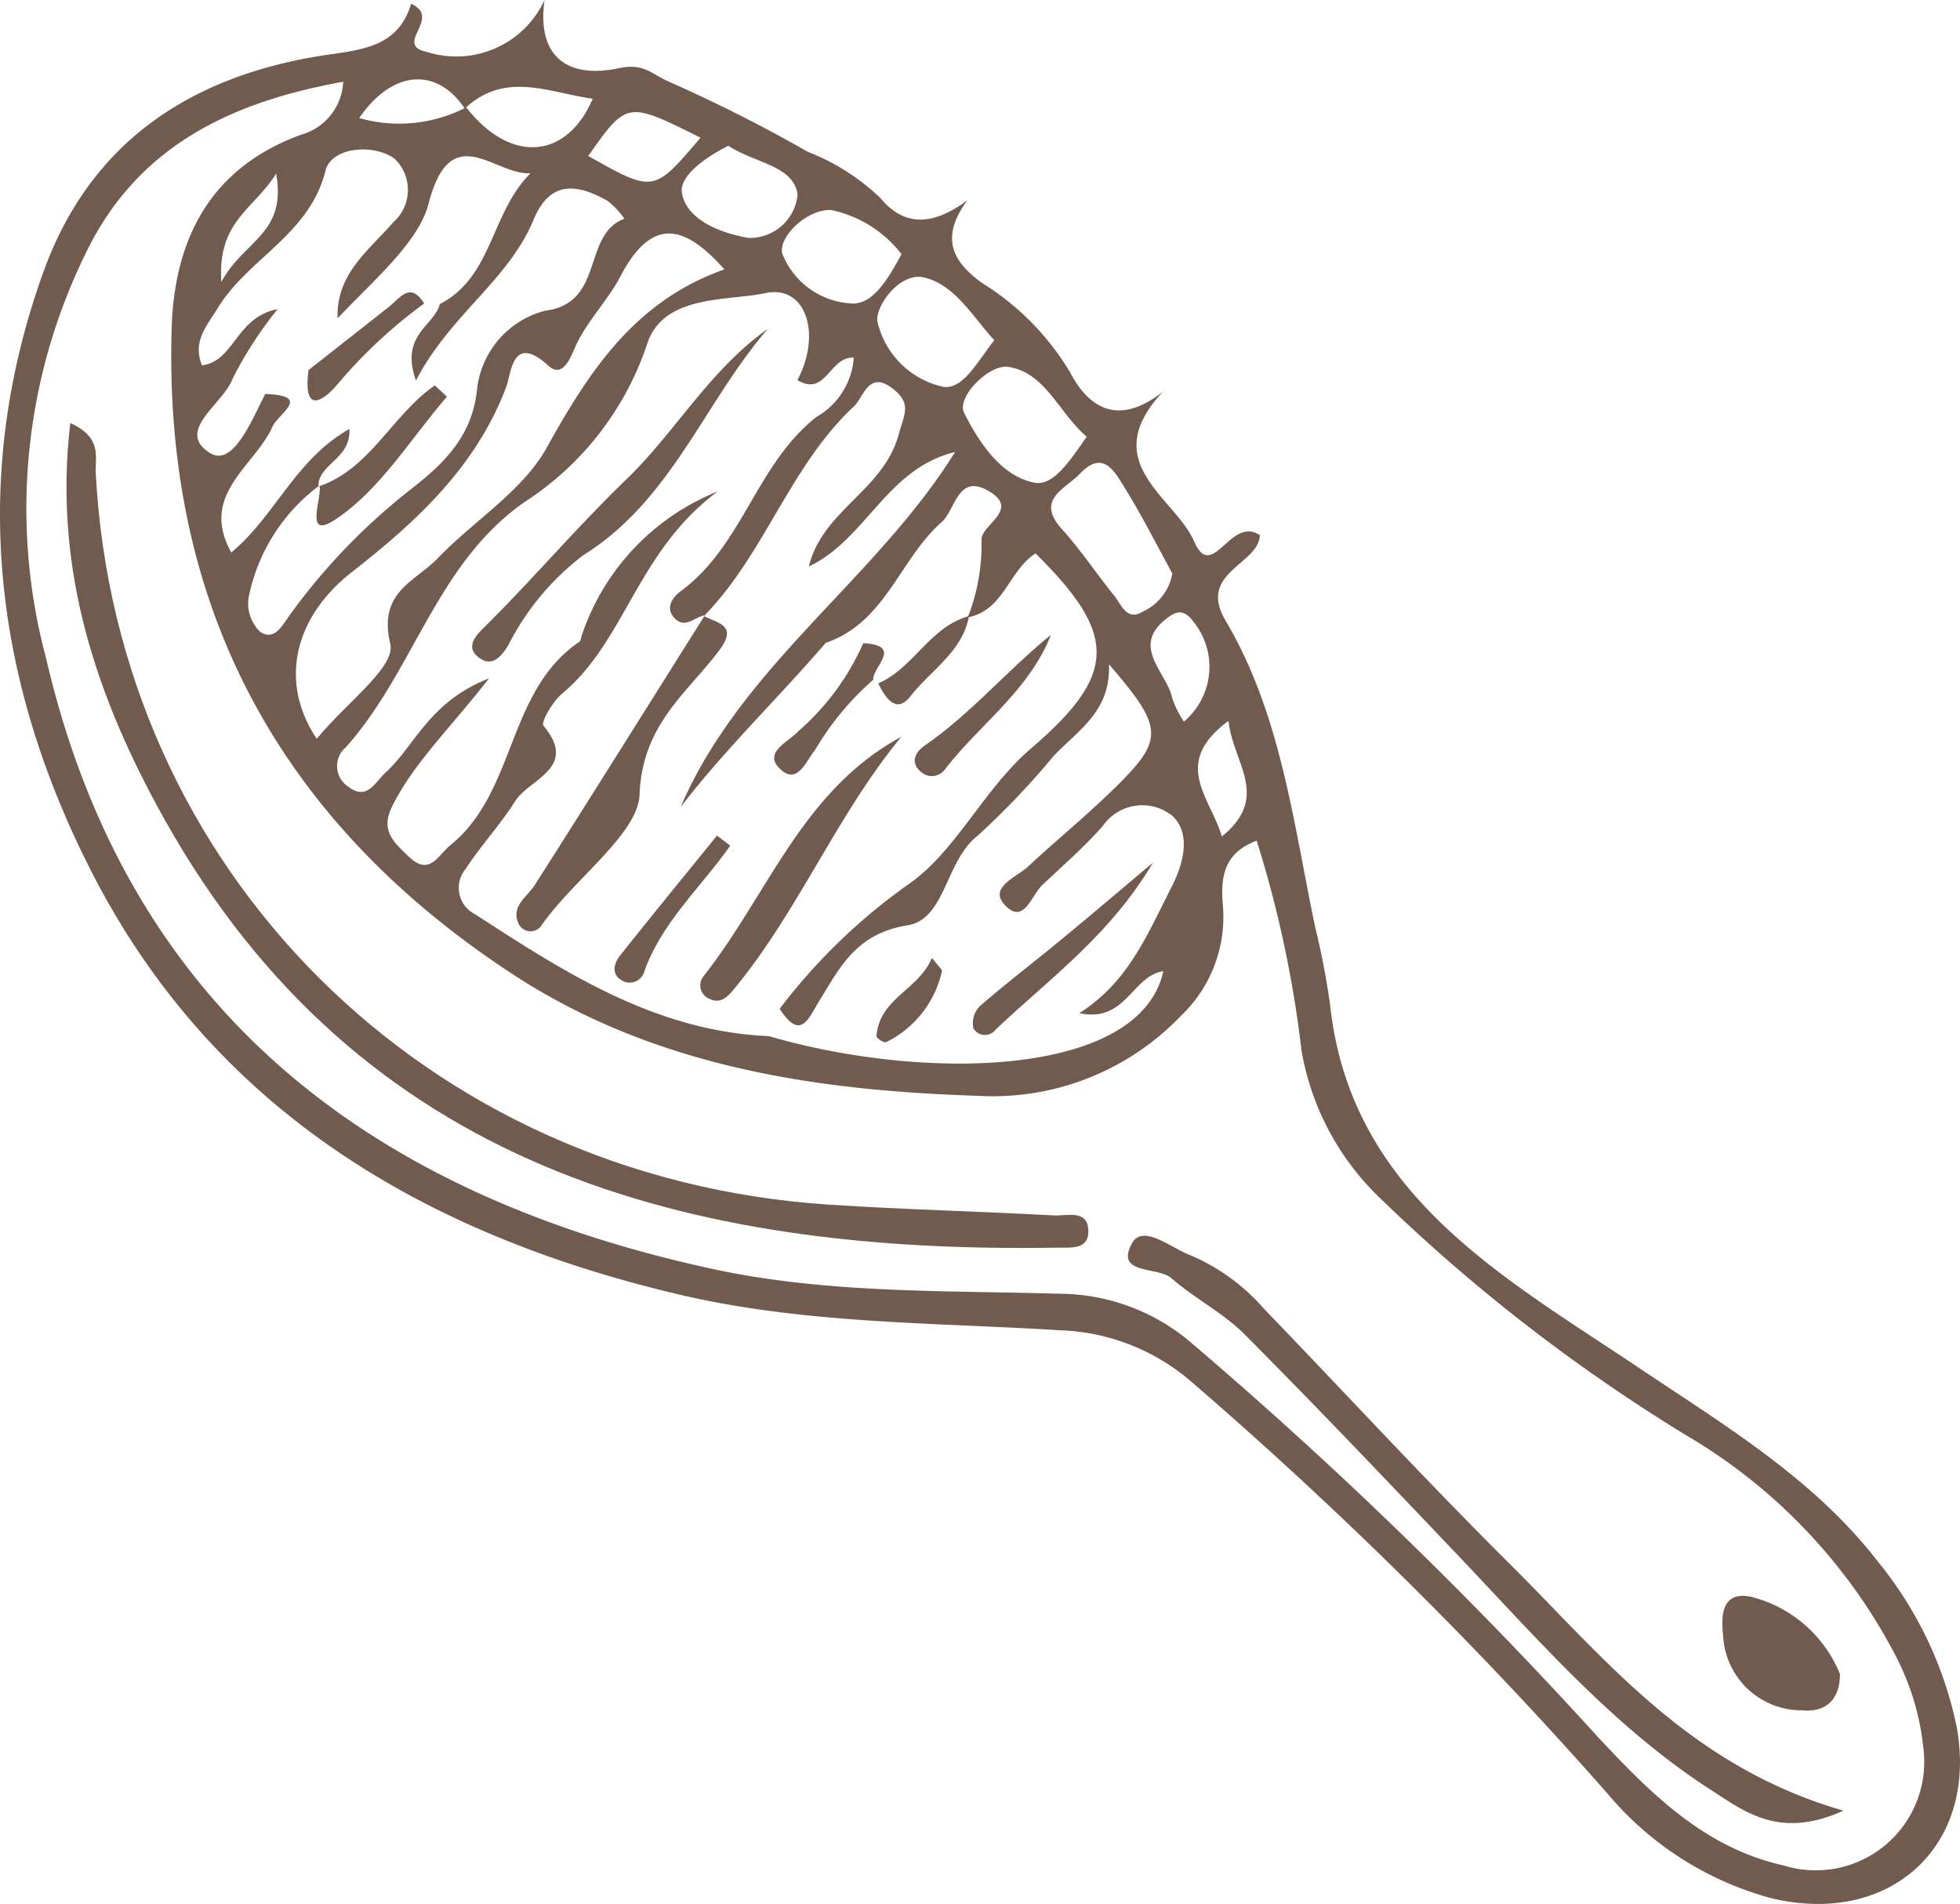
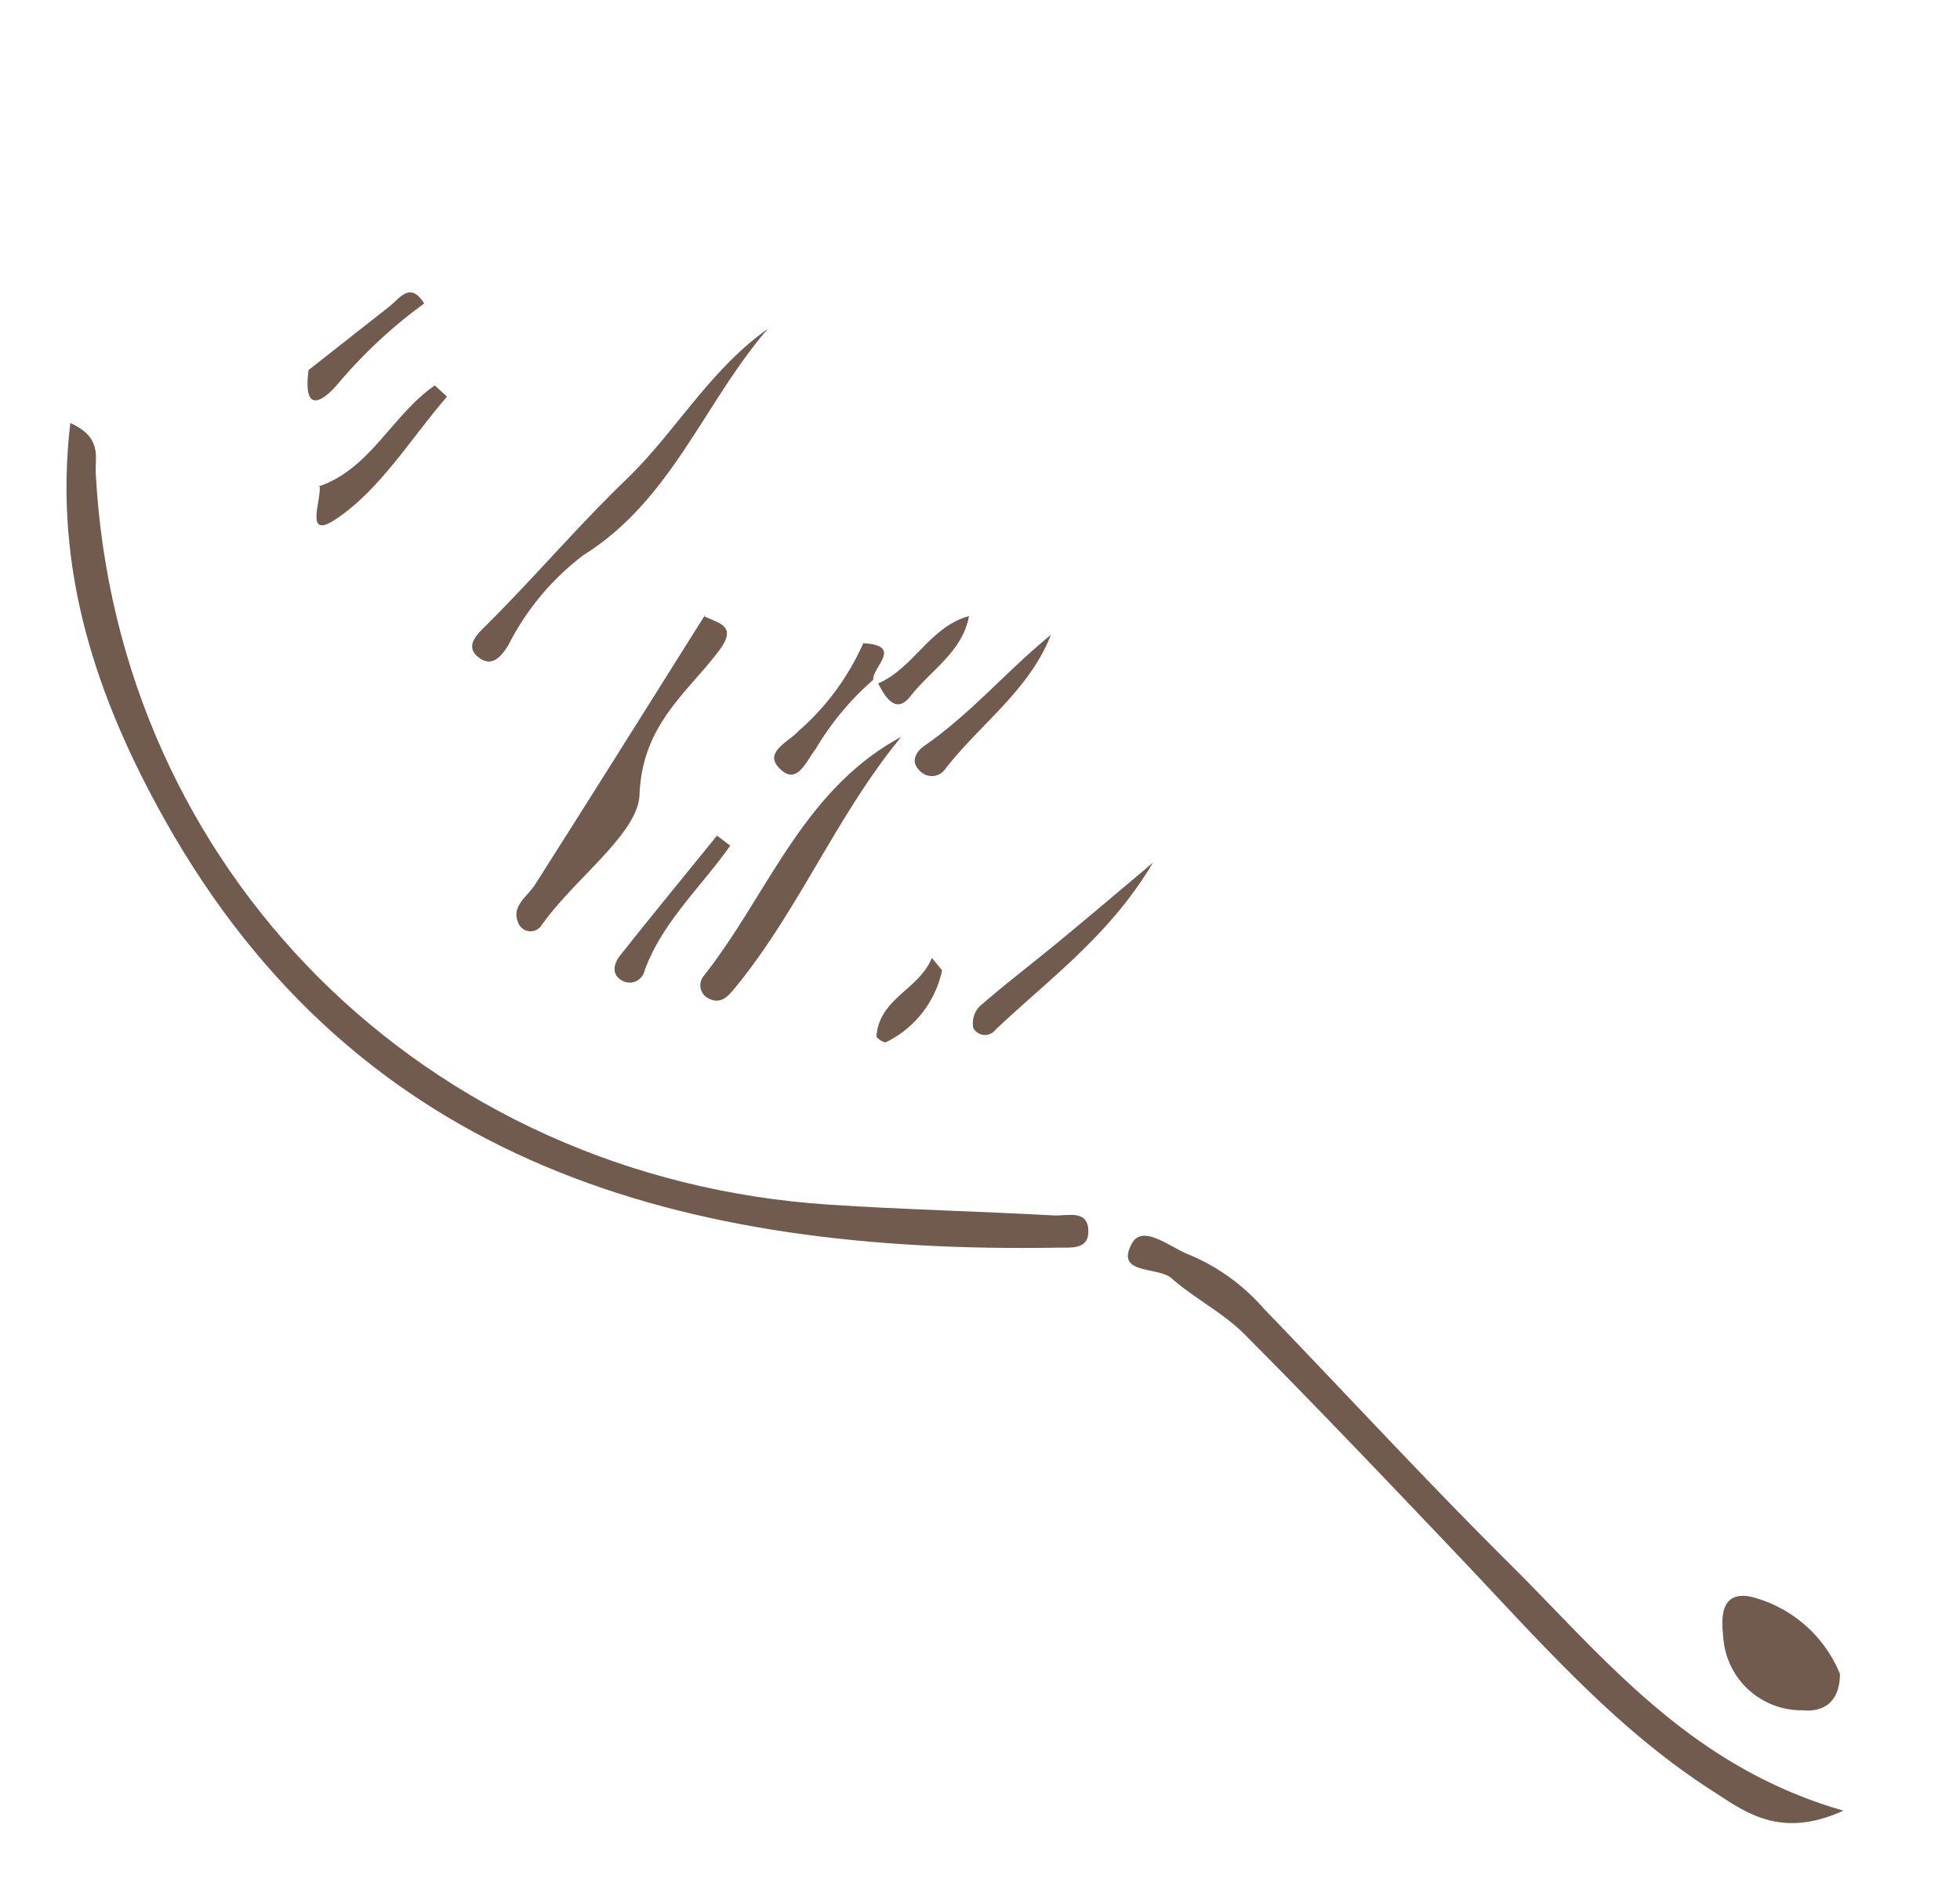
<svg xmlns="http://www.w3.org/2000/svg" width="70" height="68" viewBox="0 0 70 68">
  <defs>
    <clipPath id="a">
      <rect width="70" height="68" fill="none" />
    </clipPath>
  </defs>
  <g clip-path="url(#a)">
-     <path d="M14.683.133C15.82.65,14,1.6,15.272,1.862A3.471,3.471,0,0,0,19.448,0c-.271,1.9.693,2.852,2.672,2.432.887-.188,1.152.22,1.776.488a53.94,53.94,0,0,1,4.95,2.5,7.887,7.887,0,0,1,2.587,1.642c.855,1.04,1.871,1.011,3.115.093-1.019,1.382-.48,2.222.525,2.952a9.467,9.467,0,0,1,3.149,3.2c.605,1.159,1.644,2,3.314.681-2.391,2.547.42,3.763,1.112,5.352.648,1.49,1.293-.937,2.346-.224-.025,1.041-2.243,1.329-1.226,3.048,1.989,3.358,2.419,7.231,3.207,10.971a27.835,27.835,0,0,1,.526,2.741c.728,6.78,6.165,9.718,11.072,13.01,3.069,2.059,6.233,3.954,8.518,6.924a13.7,13.7,0,0,1,2.786,5.853c.789,4.256-2.35,7.148-6.59,6.147a11.533,11.533,0,0,1-5.87-3.737,152.65,152.65,0,0,0-14.83-14.685,7.538,7.538,0,0,0-4.641-1.867C33.39,47.238,28.8,47.3,24.3,46.251,15.128,44.1,7.6,39.625,3.264,31.129-.222,24.3-1.112,17.088,1.555,9.7c1.612-4.465,5.015-6.844,9.6-7.658,1.493-.265,3.022-.2,3.528-1.909M16.6,3.879C15.6,2.377,14,2.5,12.83,4.216a5.2,5.2,0,0,0,3.821-.383c1.554,2,3.573,1.892,4.519-.307C19.6,3.309,18.035,2.52,16.6,3.879m-5.19,13.46a6.591,6.591,0,0,0-2.533,4.012A1.414,1.414,0,0,0,9.3,22.576c.517.335.806-.281,1.062-.626A22.188,22.188,0,0,1,14.5,17.614c1.113-.872,2.346-1.85,2.537-3.7A3.267,3.267,0,0,1,19.462,11.1c2.153-.272,1.311-2.709,2.837-3.289a2.958,2.958,0,0,0-.6-.638c-1.085-.607-2.05-.754-2.644.676-.9,2.172-2.985,3.393-4.2,5.746-.58-1.647.653-1.948.852-2.734,1.89-.968,1.821-3.271,3.242-4.674-1.285.089-2.848-2-3.647,1.1-.355,1.381-2.028,2.786-3.246,4.084-.056-1.6,1.135-2.441,1.992-3.434a1.542,1.542,0,0,0,.051-2.262c-.722-.547-2.261-.444-2.476.425-.56,2.262-2.74,3.117-3.831,4.878-.428.692-.922,1.226-.578,2.072,1.171-.15,1.2-1.718,2.7-2.008A13.927,13.927,0,0,0,8.31,13.522c-.332.912-2.085,1.876-.8,2.664.817.5,1.484-1.185,1.964-2.115,1.689.062.47.691.255,1.173C9.1,16.658,7.105,17.652,8.26,19.735c1.575-1.31,2.291-3.33,4.218-4.412.061,1.088-1.118,1.235-1.108,2.056ZM27.847,36.032a21.029,21.029,0,0,1,4.565-4.423c1.736-1.188,2.7-3.413,4.429-4.892,3.1-2.654,3.045-4.081.143-6.949-.96.606-1.117,2.03-2.422,2.284a7.067,7.067,0,0,0,.492-2.786c0-.534,1.428-1.078.215-1.75-1.066-.591-1.142.693-1.645,1.139-1.5,1.324-1.995,3.576-4.134,4.308-1.7,1.977-3.582,3.785-5.18,5.861,2.164-5.041,6.976-8.136,9.8-12.679-2.456.6-3.171,3.113-5.222,4.09.48-2,2.656-2.71,3.205-4.705.2-.736.472-1.1-.18-1.626-.892-.716-1.06.278-1.415.61-2.293,2.14-3.179,5.264-5.357,7.492l.043-.032c-.359.049-.7.49-1.069.13-.387-.38-.092-.772.2-.99,2.211-1.623,2.692-4.535,4.852-6.228a2.643,2.643,0,0,0,1.325-2.11c-.867-.06-.985,1.417-2.013.8.872-1.641.31-3.413-1.138-3.107-1.4.294-3.658.044-4.231,1.824a10.784,10.784,0,0,1-4.381,5.642c-3.155,2.207-3.951,6.048-6.376,8.753a.88.88,0,0,0,.094,1.417c.665.508.947-.168,1.321-.508,1.058-.962,1.544-2.522,3.7-3.367C16,26.1,14.76,27.28,14,28.814c-.431.874.089,1.29.594,1.78.744.723,1.047-.042,1.5-.411,2.355-1.918,2-5.494,4.6-7.26.049-.034.057-.133.075-.2a8.417,8.417,0,0,1,4.859-5.167c-2.893,2.162-3.278,5.323-5.549,7.216-.337.281-.774,1.025-.667,1.154,1.255,1.511-.5,1.886-1.011,2.688-.537.849-1.235,1.6-1.784,2.441a1.051,1.051,0,0,0,.349,1.6c3.223,2.094,6.448,4.18,10.493,4.356,5.66,1.643,13.271,1.443,14.088-2.322-1.133.181-1.335,1.859-3,1.5,1.764-1.115,2.442-2.842,3.292-4.5.491-.957.663-1.961.029-2.55a1.715,1.715,0,0,0-2.475.354c-.665.761-1.441,1.429-2.176,2.129-.39.371-.654,1.432-1.335.7-.581-.628.417-.98.83-1.365,1.027-.957,2.122-1.847,3.121-2.831,1.752-1.726,1.729-2.127-.228-4.4.076,1.661-1.087,2.352-1.957,3.256a28.521,28.521,0,0,1-2.731,2.868c-1.162.908-1.143,2.978-2.5,3.2-1.827.294-2.4,1.472-3.149,2.688-.39.638-.671,1.461-1.42.3M12.257,2.919C8.386,3.616,5.185,5.1,3.3,8.576A20.676,20.676,0,0,0,1.649,23.526C4.543,36,13.127,42.64,25.386,45.313c4.111.9,8.314.778,12.484.9a7.277,7.277,0,0,1,4.7,1.773A158.035,158.035,0,0,1,57.051,62.028c1.878,2.006,3.8,3.973,6.662,4.61a3.874,3.874,0,0,0,4.977-4.21A9.122,9.122,0,0,0,67.678,59.1a19.654,19.654,0,0,0-7.512-7.865,62.522,62.522,0,0,1-10.927-8.486,9.531,9.531,0,0,1-2.758-5.234,40.506,40.506,0,0,0-1.6-7.486c-1.168.431-1.294,1.3-1.208,2.286a4.888,4.888,0,0,1-1.518,3.991,9.3,9.3,0,0,1-7.241,2.836c-5.872-.188-11.625-1.064-16.672-4.388C9.91,29.269,5.837,21.581,6.131,11.724c.094-3.152,1.353-5.717,4.612-6.909a2.059,2.059,0,0,0,1.514-1.9m-.943,23.475C12.368,25.1,14.135,23.826,13.938,23c-.443-1.868.89-2.221,1.691-3.055,1.287-1.342,3.039-2.406,3.9-3.959,1.538-2.777,3.176-5.249,6.345-6.364-1.368-1.528-2.556-1.975-3.726.265-.452.866-1.207,1.6-1.617,2.533-.17.389-.445,1.1-.949.64-1.284-1.173-1.321.271-1.49.725-1.064,2.859-3.205,4.839-5.521,6.644-1.99,1.552-2.664,3.854-1.257,5.965M41.87,20.486c-.525-.956-1.076-2.053-1.721-3.094-.341-.552-.757-1.342-1.58-.472-.521.551-1.609.914-.64,1.984.671.741,1.225,1.584,1.856,2.361.261.321.451.946,1.042.574a1.842,1.842,0,0,0,1.042-1.354m-6.357-8.331C34.731,11.3,34.1,10.167,33,9.909c-.859-.2-1.741,1.017-1.665,1.571A3.1,3.1,0,0,0,33.611,13.8c.754.2,1.291-.887,1.9-1.648m3.3,3.444c-.986-.828-1.474-2.306-2.816-2.493-.669-.093-1.852,1.082-1.56,1.652.515,1.006,1.293,2.247,2.51,2.486.7.137,1.321-.872,1.867-1.645m-12.8-10.39c-.751.376-1.763,1.058-1.657,1.685.168.993,1.449,1.449,2.377,1.607a1.713,1.713,0,0,0,1.753-1.546c-.133-1.041-1.521-1.12-2.473-1.746M32.2,9.081A4.3,4.3,0,0,0,29.682,7.5c-.864-.037-1.9.966-1.741,1.567a2.814,2.814,0,0,0,2.474,1.772c.775.049,1.326-.922,1.783-1.763m-7.18-4.159c-2.626-1.309-2.626-1.309-4.01.653,2.338,1.318,2.338,1.318,4.01-.653M42.282,25.775a2.557,2.557,0,0,0,.352-3.554c-.34-.462-.6-.407-.933-.157-1.366,1.022-.031,1.927.163,2.875a3.6,3.6,0,0,0,.418.836m1.595-.026c-2.062,1.519-.647,2.732-.24,4.128,1.762-1.419.386-2.632.24-4.128M9.861,6.2c-.81,1.3-2.1,1.694-1.956,3.874.8-1.5,2.347-1.714,1.956-3.874" transform="translate(0 0.001)" fill="#715a4e" />
-     <path d="M13.314,6.2a2.059,2.059,0,0,1-1.514,1.9C8.542,9.287,7.282,11.851,7.188,15,6.893,24.861,10.967,32.549,19.3,38.037c5.048,3.324,10.8,4.2,16.673,4.388a9.293,9.293,0,0,0,7.24-2.836A4.887,4.887,0,0,0,44.733,35.6c-.087-.985.04-1.854,1.208-2.285a40.509,40.509,0,0,1,1.6,7.485A9.529,9.529,0,0,0,50.3,46.033a62.5,62.5,0,0,0,10.927,8.486,19.651,19.651,0,0,1,7.512,7.865,9.113,9.113,0,0,1,1.012,3.324,3.874,3.874,0,0,1-4.977,4.21c-2.858-.637-4.784-2.6-6.662-4.61A158.032,158.032,0,0,0,43.63,51.261a7.277,7.277,0,0,0-4.7-1.773c-4.17-.118-8.373,0-12.484-.9C14.184,45.919,5.6,39.278,2.706,26.805A20.674,20.674,0,0,1,4.353,11.856C6.241,8.377,9.443,6.9,13.314,6.2M3.573,18.39c-.626,5.248.942,9.831,3.349,14.131,6.957,12.433,18.624,15.542,31.9,15.322.44-.008,1.084.086,1.106-.535.03-.859-.754-.59-1.229-.616-2.675-.147-5.355-.211-8.028-.385C16.243,45.366,5.219,34.346,4.481,20.17c-.029-.561.243-1.261-.908-1.78m63.32,49.564c-5.511-1.585-8.538-5.454-11.934-8.83-2.986-2.967-5.837-6.065-8.76-9.094a7.247,7.247,0,0,0-2.635-1.919c-.685-.251-1.693-1.134-2.083-.419-.617,1.131.923.81,1.419,1.247.814.717,1.832,1.225,2.591,1.988,2.586,2.6,5.108,5.252,7.633,7.9,2.848,2.992,5.553,6.144,9.076,8.407,1.161.746,2.411,1.752,4.693.714m-.12-4.884a4.655,4.655,0,0,0-3.2-2.756c-1.072-.2-1.036.77-.965,1.439a2.8,2.8,0,0,0,2.813,2.622c.806.077,1.35-.334,1.355-1.3" transform="translate(-1.057 -3.278)" fill="none" />
    <path d="M38.244,33.726c2.179-2.229,3.065-5.353,5.357-7.492.355-.331.523-1.326,1.414-.61.653.525.383.89.181,1.626-.549,1.995-2.726,2.709-3.205,4.705,2.051-.977,2.766-3.49,5.222-4.09-2.82,4.543-7.632,7.638-9.8,12.678,1.6-2.076,3.485-3.884,5.18-5.861l1.339.011a8.955,8.955,0,0,1-2.325,3.149c-.352.394-1.349.782-.558,1.416.557.447.862-.385,1.183-.783A10.109,10.109,0,0,1,44.295,36l.178.131c.257.492.634,1.122,1.153.456.723-.928,1.86-1.585,2.091-2.862l-.046.046c1.3-.254,1.462-1.678,2.422-2.284,2.9,2.868,2.954,4.295-.143,6.948-1.725,1.479-2.693,3.7-4.429,4.892a21.028,21.028,0,0,0-4.565,4.423l-.387.976c-4.045-.176-7.27-2.262-10.493-4.356a1.05,1.05,0,0,1-.349-1.6c.549-.843,1.246-1.593,1.783-2.441.508-.8,2.265-1.177,1.011-2.688-.107-.13.329-.873.666-1.155,2.271-1.892,2.656-5.053,5.549-7.215a8.416,8.416,0,0,0-4.859,5.167c-.018.071-.025.171-.075.2-2.6,1.766-2.241,5.342-4.6,7.26-.454.369-.756,1.134-1.5.411-.505-.49-1.025-.906-.594-1.78.757-1.534,2-2.715,3.46-4.582-2.153.844-2.639,2.4-3.7,3.367-.374.341-.656,1.016-1.322.508a.881.881,0,0,1-.093-1.418c2.425-2.7,3.22-6.545,6.376-8.753a10.784,10.784,0,0,0,4.381-5.642c.573-1.78,2.835-1.53,4.231-1.824,1.449-.306,2.011,1.466,1.139,3.107,1.028.615,1.146-.862,2.013-.8a2.644,2.644,0,0,1-1.325,2.11c-2.16,1.693-2.642,4.6-4.853,6.228-.3.218-.591.61-.2.989.367.361.71-.081,1.068-.128-2.022,3.213-4.034,6.429-6.072,9.631-.282.443-.872.764-.585,1.389a.471.471,0,0,0,.79.1c1.144-1.663,3.475-3.308,3.529-4.7.1-2.493,1.652-3.595,2.825-5.132.7-.924,0-.989-.53-1.256m2.279-10.25c-2.066,1.46-3.3,3.682-5.026,5.352-1.788,1.725-3.38,3.61-5.139,5.347-.283.279-.586.649-.2.985.513.452.863.006,1.11-.39a9.344,9.344,0,0,1,2.672-3.212c3.155-1.965,4.313-5.446,6.588-8.081M45.3,38.038c-3.536,1.9-4.769,5.642-7.06,8.545a.521.521,0,0,0,.175.8c.444.23.7-.078.957-.392C41.646,44.214,43,40.827,45.3,38.038m5.346-3.648c-1.573,1.278-2.858,2.815-4.514,3.961-.335.231-.536.608-.115.951a.579.579,0,0,0,.839-.1c1.245-1.615,3.006-2.815,3.79-4.815M39.188,41.927l-.472-.36C37.564,42.99,36.4,44.4,35.266,45.84c-.251.317-.347.723.134.944a.548.548,0,0,0,.73-.39c.628-1.737,2.022-2.989,3.059-4.466" transform="translate(-13.109 -11.719)" fill="none" />
    <path d="M57.361,63.651l.387-.976c.748,1.165,1.03.342,1.42-.3.744-1.217,1.322-2.394,3.148-2.688,1.357-.219,1.338-2.288,2.5-3.2a28.576,28.576,0,0,0,2.731-2.868c.87-.9,2.033-1.595,1.957-3.256,1.957,2.27,1.98,2.671.228,4.4-1,.984-2.093,1.874-3.121,2.831-.412.384-1.411.737-.829,1.365.68.735.945-.326,1.334-.7.735-.7,1.512-1.368,2.176-2.129a1.714,1.714,0,0,1,2.475-.354c.633.588.461,1.592-.029,2.549-.849,1.658-1.529,3.385-3.292,4.5,1.667.357,1.869-1.321,3-1.5-.817,3.766-8.428,3.966-14.088,2.322m13.718-6.2c-1.329,1.117-2.321,1.962-3.327,2.791-.95.783-1.932,1.53-2.86,2.339a.871.871,0,0,0-.233.781.474.474,0,0,0,.787.068c1.893-1.8,4.073-3.352,5.632-5.979m-7.892,3.408c-.485,1.148-1.87,1.433-1.98,2.792-.005.068.263.248.34.218a3.72,3.72,0,0,0,2-2.547c.014-.038-.084-.115-.356-.463" transform="translate(-29.901 -26.643)" fill="none" />
    <path d="M24.307,18.43c-.2.786-1.431,1.087-.852,2.734,1.22-2.353,3.3-3.574,4.2-5.746.595-1.431,1.56-1.283,2.644-.676a2.936,2.936,0,0,1,.6.638c-1.526.58-.684,3.017-2.837,3.288a3.268,3.268,0,0,0-2.429,2.817c-.191,1.846-1.424,2.823-2.537,3.7a22.188,22.188,0,0,0-4.134,4.336c-.257.345-.545.961-1.062.626a1.414,1.414,0,0,1-.419-1.224,6.591,6.591,0,0,1,2.533-4.012c.083.5-.566,1.962.562,1.216,1.6-1.06,2.684-2.888,3.988-4.389l-.436-.4c-1.518,1.042-2.3,2.99-4.159,3.612-.01-.822,1.169-.969,1.108-2.057-1.927,1.083-2.643,3.1-4.218,4.412-1.154-2.083.836-3.077,1.469-4.491.215-.482,1.434-1.111-.255-1.173a2.762,2.762,0,0,1,1.546-.853c-.207,1.592.506,1.156,1.108.425a17.5,17.5,0,0,1,3.022-2.8l.548.024" transform="translate(-8.61 -7.565)" fill="none" />
-     <path d="M23.369,16.867l-.548-.024c-.5-.8-.865-.19-1.256.117q-1.438,1.128-2.874,2.261a2.762,2.762,0,0,0-1.546.853C16.666,21,16,22.69,15.182,22.189c-1.286-.787.467-1.751.8-2.663a13.929,13.929,0,0,1,1.592-2.474c-1.5.29-1.526,1.858-2.7,2.008-.343-.846.15-1.38.578-2.072,1.091-1.761,3.272-2.616,3.831-4.878.215-.87,1.754-.972,2.476-.425a1.542,1.542,0,0,1-.051,2.262c-.857.994-2.047,1.831-1.992,3.435,1.218-1.3,2.89-2.7,3.246-4.085.8-3.106,2.362-1.014,3.647-1.1-1.421,1.4-1.352,3.705-3.242,4.674" transform="translate(-7.672 -6.002)" fill="none" />
    <path d="M22.821,35.758c-1.407-2.112-.734-4.413,1.257-5.965,2.316-1.805,4.457-3.785,5.521-6.645.169-.454.205-1.9,1.49-.725.5.46.778-.251.948-.64.41-.934,1.164-1.667,1.617-2.533,1.171-2.241,2.358-1.794,3.726-.266-3.169,1.115-4.808,3.587-6.345,6.364-.86,1.554-2.612,2.617-3.9,3.959-.8.835-2.134,1.188-1.691,3.056.2.827-1.571,2.1-2.624,3.394" transform="translate(-11.507 -9.364)" fill="none" />
    <path d="M62.939,42.472,61.6,42.461c2.139-.732,2.638-2.985,4.134-4.308.5-.445.578-1.729,1.645-1.139,1.214.672-.212,1.217-.215,1.751a7.07,7.07,0,0,1-.492,2.786l.046-.046c-1.4.382-1.969,1.855-3.244,2.406l-.178-.13c-.036-.457,1.1-1.226-.358-1.308" transform="translate(-32.111 -19.498)" fill="none" />
    <path d="M82.75,39.053a1.842,1.842,0,0,1-1.043,1.354c-.59.372-.78-.253-1.042-.574-.631-.777-1.185-1.62-1.856-2.361-.969-1.071.118-1.433.639-1.985.823-.87,1.239-.08,1.581.472.644,1.041,1.2,2.138,1.72,3.094" transform="translate(-40.88 -18.566)" fill="none" />
    <path d="M69.628,23.259c-.612.762-1.149,1.851-1.9,1.648a3.1,3.1,0,0,1-2.277-2.323c-.075-.554.806-1.772,1.665-1.571,1.1.257,1.732,1.386,2.515,2.246" transform="translate(-34.115 -11.103)" fill="none" />
-     <path d="M76.259,30.312c-.546.773-1.169,1.782-1.867,1.645-1.216-.239-1.994-1.48-2.51-2.486-.292-.569.892-1.745,1.561-1.652,1.342.187,1.831,1.665,2.816,2.492" transform="translate(-37.448 -14.713)" fill="none" />
    <path d="M52.515,11.06c.952.626,2.34.706,2.473,1.747a1.712,1.712,0,0,1-1.753,1.546c-.927-.157-2.209-.613-2.377-1.607-.106-.628.906-1.309,1.657-1.685" transform="translate(-26.508 -5.85)" fill="none" />
    <path d="M62.606,17.509c-.457.841-1.009,1.812-1.783,1.763A2.814,2.814,0,0,1,58.348,17.5c-.159-.6.877-1.6,1.741-1.567a4.3,4.3,0,0,1,2.517,1.576" transform="translate(-30.408 -8.427)" fill="none" />
    <path d="M34.688,7.363c1.429-1.359,3-.57,4.564-.354-.946,2.2-2.965,2.309-4.519.308Z" transform="translate(-18.082 -3.483)" fill="none" />
    <path d="M47.895,9.425c-1.672,1.97-1.672,1.97-4.01.653,1.383-1.962,1.383-1.962,4.01-.653" transform="translate(-22.877 -4.503)" fill="none" />
    <path d="M87.027,50.34a3.582,3.582,0,0,1-.418-.836c-.195-.948-1.53-1.853-.164-2.875.335-.25.594-.305.933.157a2.557,2.557,0,0,1-.351,3.554" transform="translate(-44.746 -24.564)" fill="none" />
    <path d="M90.464,54.666c.146,1.5,1.522,2.709-.24,4.128-.407-1.4-1.822-2.609.24-4.128" transform="translate(-46.588 -28.916)" fill="none" />
    <path d="M30.621,7.016A5.2,5.2,0,0,1,26.8,7.4c1.17-1.72,2.766-1.839,3.776-.337l.045-.046" transform="translate(-13.97 -3.182)" fill="none" />
-     <path d="M18.458,13.158c.392,2.161-1.152,2.37-1.956,3.874-.143-2.18,1.146-2.571,1.956-3.874" transform="translate(-8.597 -6.96)" fill="none" />
    <path d="M5.1,32.08c1.152.519.879,1.219.908,1.78C6.751,48.035,17.775,59.056,32.2,60c2.673.175,5.353.238,8.028.385.474.026,1.259-.244,1.229.616-.021.62-.666.527-1.105.535-13.278.221-24.945-2.888-31.9-15.321C6.047,41.911,4.478,37.328,5.1,32.08" transform="translate(-2.589 -16.969)" fill="#715a4e" />
    <path d="M109.7,114.243c-2.282,1.038-3.532.031-4.693-.714-3.524-2.263-6.229-5.416-9.076-8.407-2.525-2.653-5.047-5.31-7.633-7.905-.76-.762-1.777-1.27-2.591-1.987-.5-.438-2.036-.117-1.419-1.248.39-.715,1.4.168,2.083.419a7.249,7.249,0,0,1,2.636,1.919c2.922,3.029,5.773,6.127,8.759,9.094,3.4,3.376,6.423,7.245,11.934,8.83" transform="translate(-43.862 -49.566)" fill="#715a4e" />
    <path d="M132.7,123.809c0,.97-.549,1.382-1.355,1.3a2.8,2.8,0,0,1-2.813-2.622c-.071-.669-.108-1.636.965-1.439a4.655,4.655,0,0,1,3.2,2.756" transform="translate(-66.988 -64.017)" fill="#715a4e" />
    <path d="M45.777,24.958c-2.275,2.636-3.433,6.116-6.589,8.081a9.347,9.347,0,0,0-2.672,3.211c-.247.4-.6.843-1.111.391-.381-.336-.078-.705.205-.985,1.759-1.737,3.351-3.622,5.139-5.347,1.731-1.67,2.961-3.891,5.026-5.352" transform="translate(-18.363 -13.202)" fill="#715a4e" />
    <path d="M45.219,46.682c.535.268,1.235.333.53,1.256-1.173,1.538-2.729,2.639-2.825,5.132-.054,1.4-2.385,3.041-3.529,4.7a.47.47,0,0,1-.79-.1c-.287-.625.3-.945.584-1.389,2.038-3.2,4.05-6.418,6.072-9.631l-.042.031" transform="translate(-20.084 -24.676)" fill="#715a4e" />
    <path d="M59.425,55.871c-2.3,2.79-3.653,6.177-5.928,8.955-.257.314-.513.621-.957.392a.521.521,0,0,1-.175-.8c2.292-2.9,3.524-6.641,7.06-8.546" transform="translate(-27.235 -29.553)" fill="#715a4e" />
    <path d="M73.11,48.128c-.784,2-2.546,3.2-3.79,4.815a.579.579,0,0,1-.839.1c-.421-.343-.219-.719.115-.951,1.655-1.145,2.941-2.682,4.514-3.96" transform="translate(-35.574 -25.457)" fill="#715a4e" />
    <path d="M60.935,48.773c1.454.082.321.85.358,1.308a10.089,10.089,0,0,0-2.058,2.475c-.321.4-.627,1.23-1.183.783-.79-.634.206-1.022.559-1.416a8.959,8.959,0,0,0,2.325-3.149" transform="translate(-30.106 -25.798)" fill="#715a4e" />
    <path d="M49.979,63.725c-1.037,1.477-2.431,2.729-3.059,4.466a.548.548,0,0,1-.73.39c-.481-.22-.385-.627-.134-.944,1.136-1.435,2.3-2.85,3.451-4.272l.472.36" transform="translate(-23.9 -33.517)" fill="#715a4e" />
    <path d="M65.516,49.125c1.274-.551,1.84-2.024,3.244-2.406-.231,1.277-1.368,1.933-2.091,2.862-.519.666-.9.036-1.153-.456" transform="translate(-34.153 -24.712)" fill="#715a4e" />
    <path d="M79,65.409c-1.559,2.627-3.739,4.174-5.632,5.979a.473.473,0,0,1-.787-.068.872.872,0,0,1,.233-.781c.928-.808,1.91-1.555,2.86-2.339,1.006-.829,2-1.674,3.327-2.791" transform="translate(-37.82 -34.598)" fill="#715a4e" />
    <path d="M67.376,72.644c.271.348.37.425.356.463a3.72,3.72,0,0,1-2,2.547c-.077.03-.345-.15-.34-.218.11-1.359,1.5-1.643,1.98-2.792" transform="translate(-34.09 -38.425)" fill="#715a4e" />
    <path d="M23.677,32.84c1.86-.621,2.641-2.569,4.159-3.612l.436.4c-1.3,1.5-2.384,3.328-3.988,4.389-1.128.746-.479-.714-.562-1.216l-.044.04" transform="translate(-12.308 -15.46)" fill="#715a4e" />
    <path d="M22.98,24.946q1.437-1.131,2.874-2.261c.391-.307.756-.92,1.255-.117a17.537,17.537,0,0,0-3.022,2.8c-.6.732-1.315,1.167-1.108-.425" transform="translate(-11.96 -11.727)" fill="#715a4e" />
  </g>
</svg>